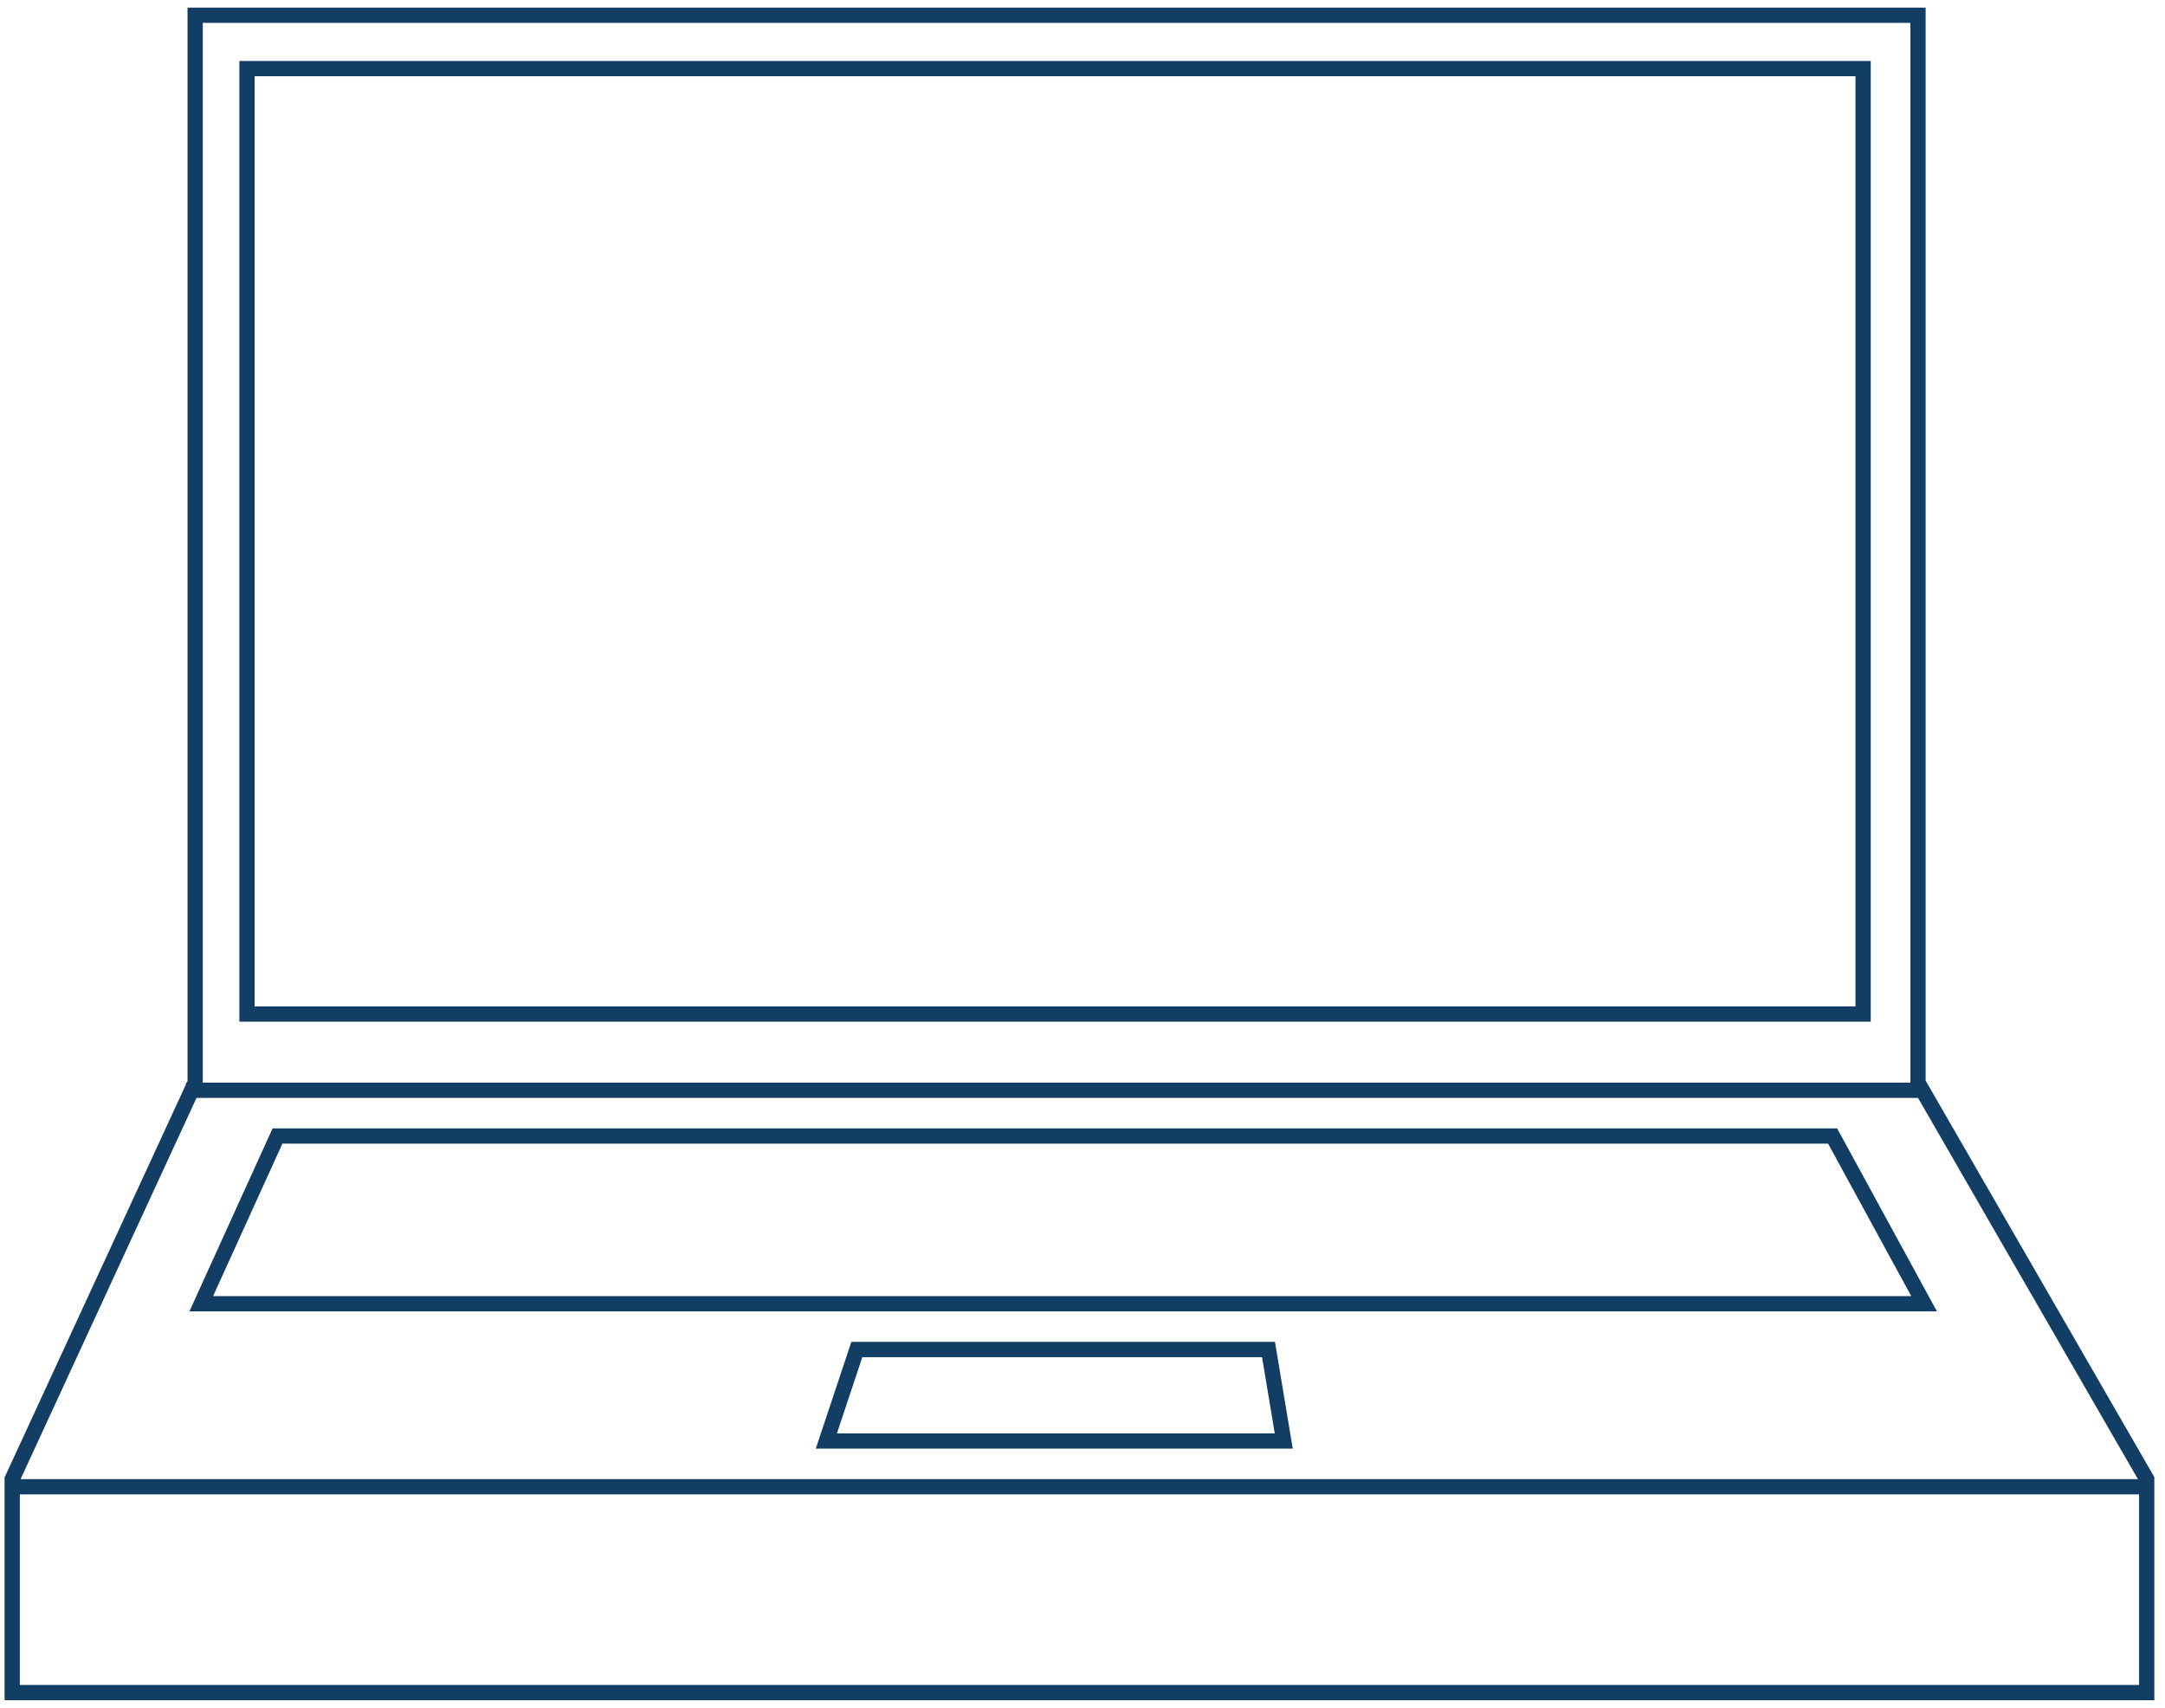
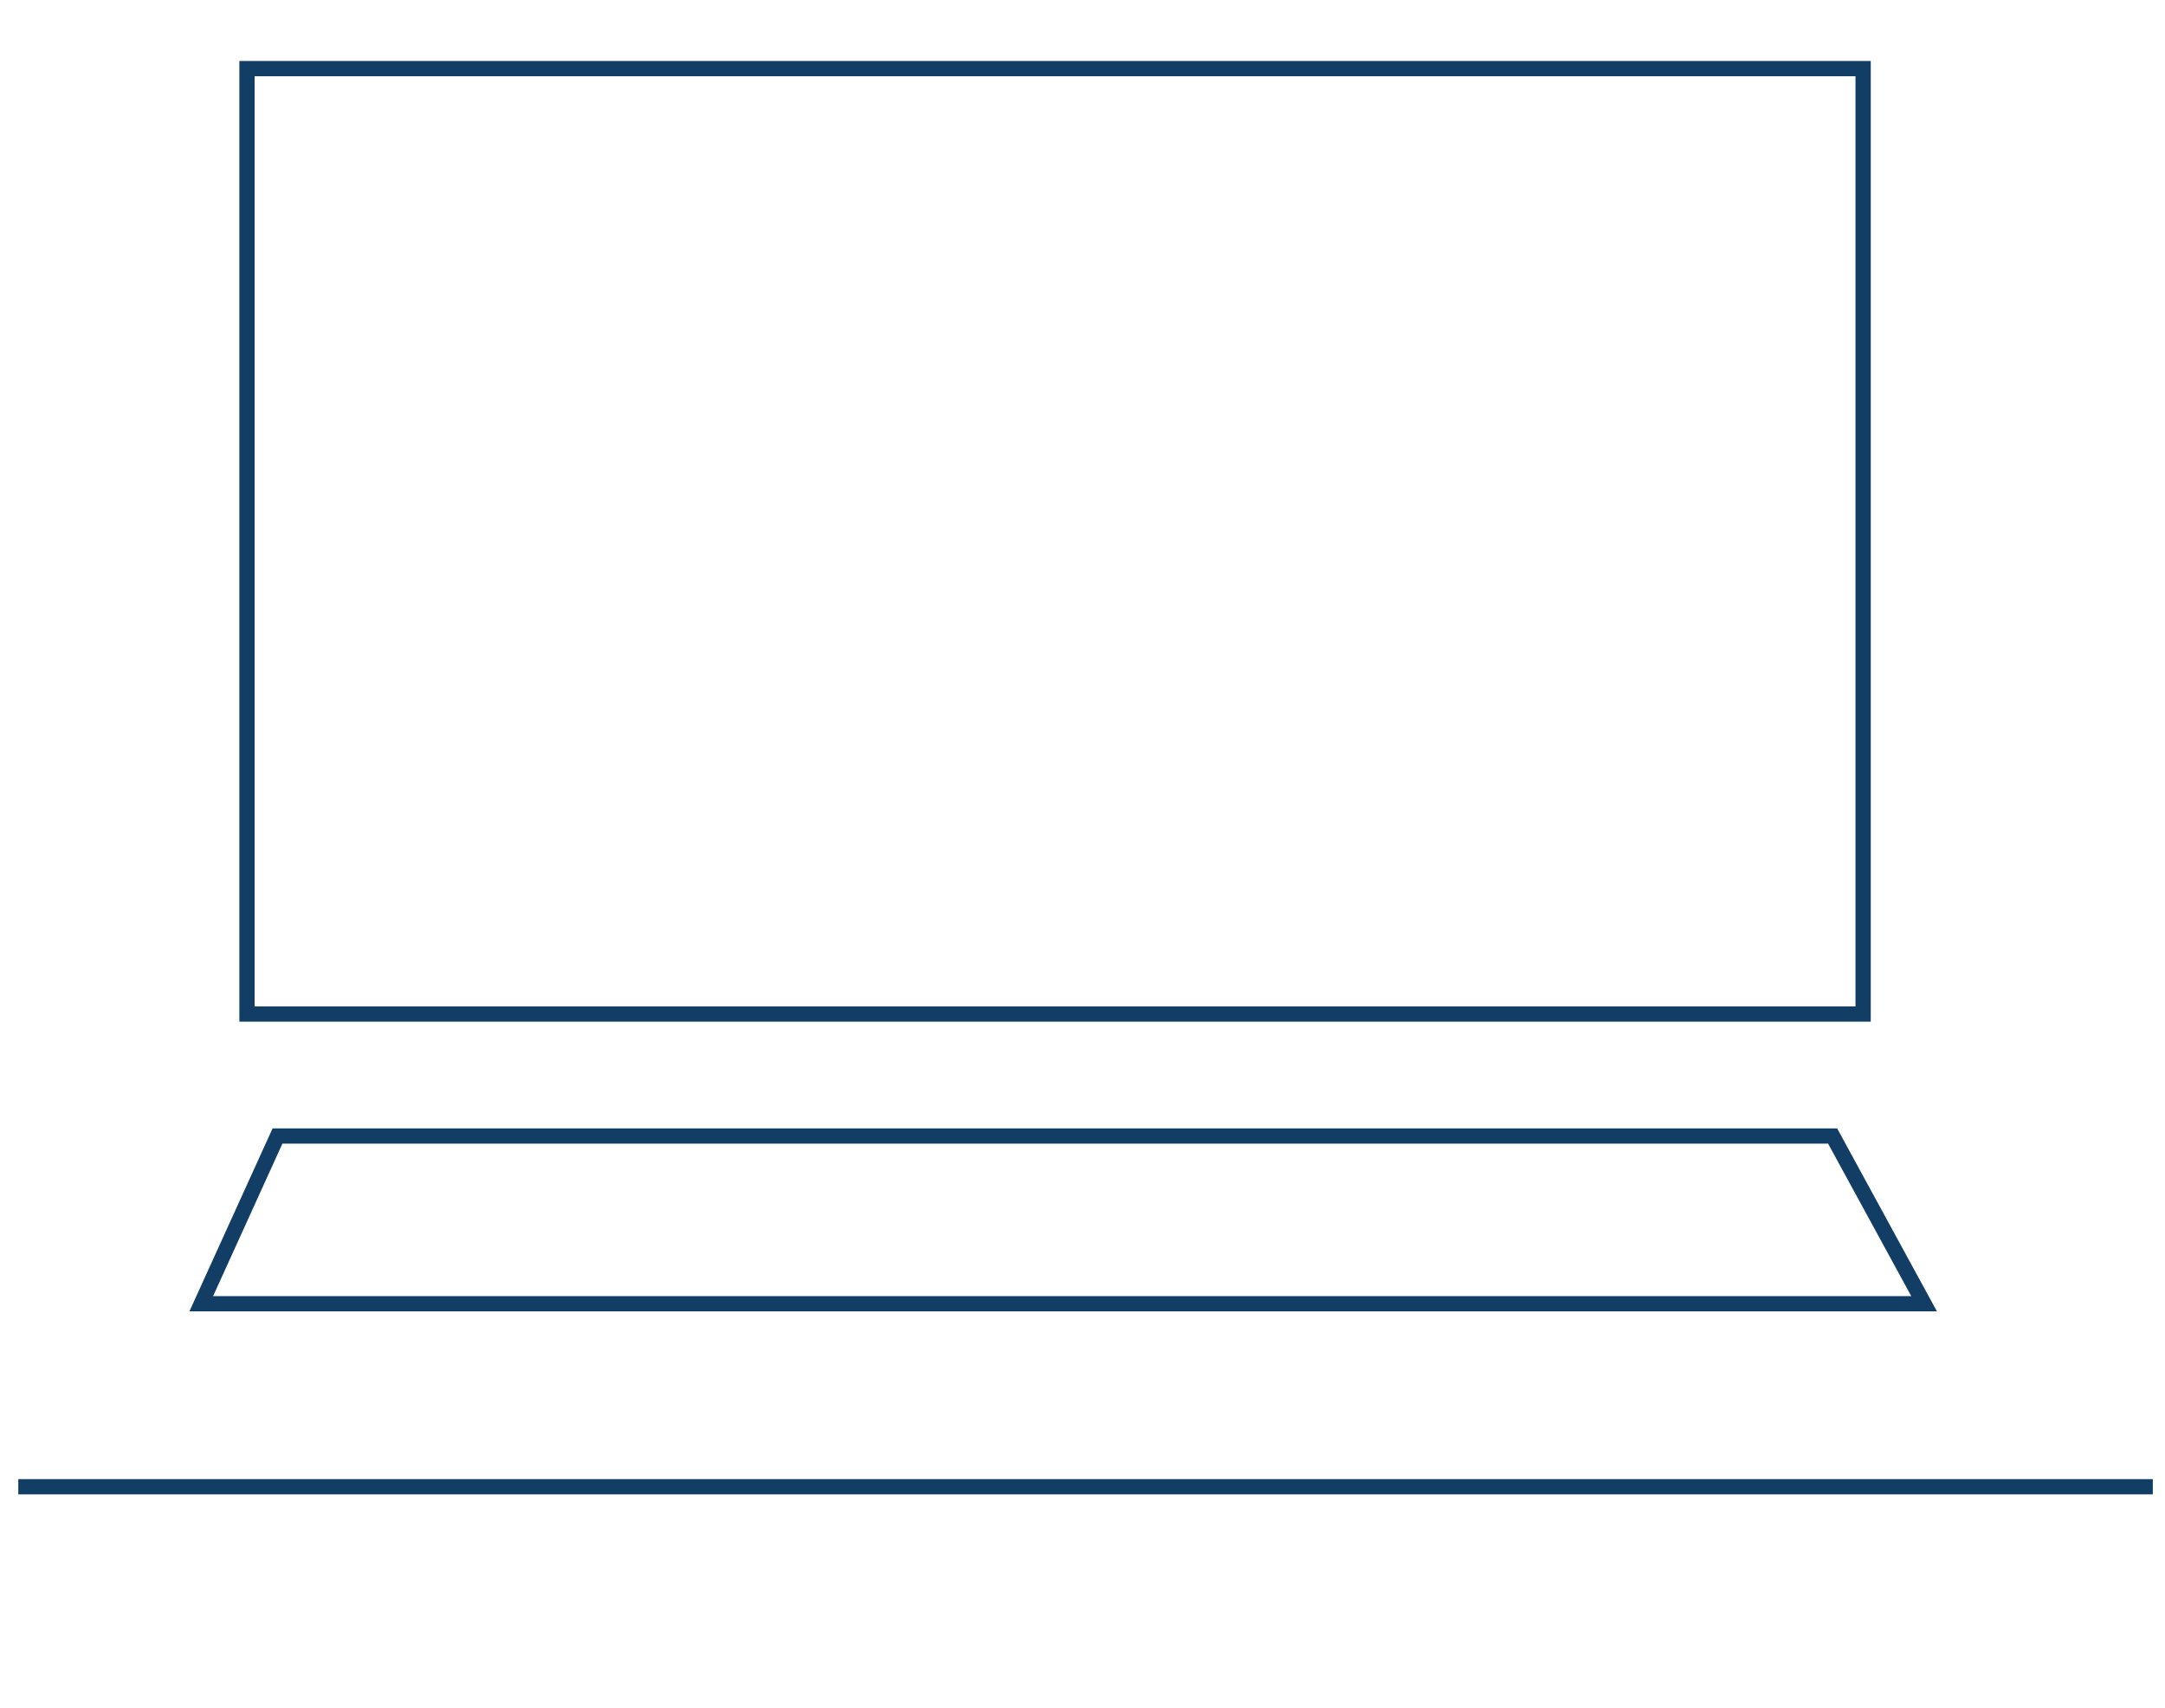
<svg xmlns="http://www.w3.org/2000/svg" version="1.1" id="Layer_1" x="0px" y="0px" viewBox="0 0 142 112" style="enable-background:new 0 0 142 112;" xml:space="preserve">
  <style type="text/css">
	.st0{fill:none;stroke:#123D64;stroke-miterlimit:10;}
</style>
  <g>
-     <polygon class="st0" points="12.8,71 0.8,97 0.8,111 140.8,111 140.8,97 125.8,71 125.8,1 12.8,1  " />
    <rect x="16.2" y="4.5" class="st0" width="106" height="62" />
-     <line class="st0" x1="12.2" y1="71.5" x2="126.2" y2="71.5" />
    <line class="st0" x1="1.2" y1="97.5" x2="141.2" y2="97.5" />
-     <polygon class="st0" points="56.2,88.5 83.2,88.5 84.2,94.5 54.2,94.5  " />
    <polygon class="st0" points="18.2,74.5 13.2,85.5 126.2,85.5 120.2,74.5  " />
  </g>
</svg>